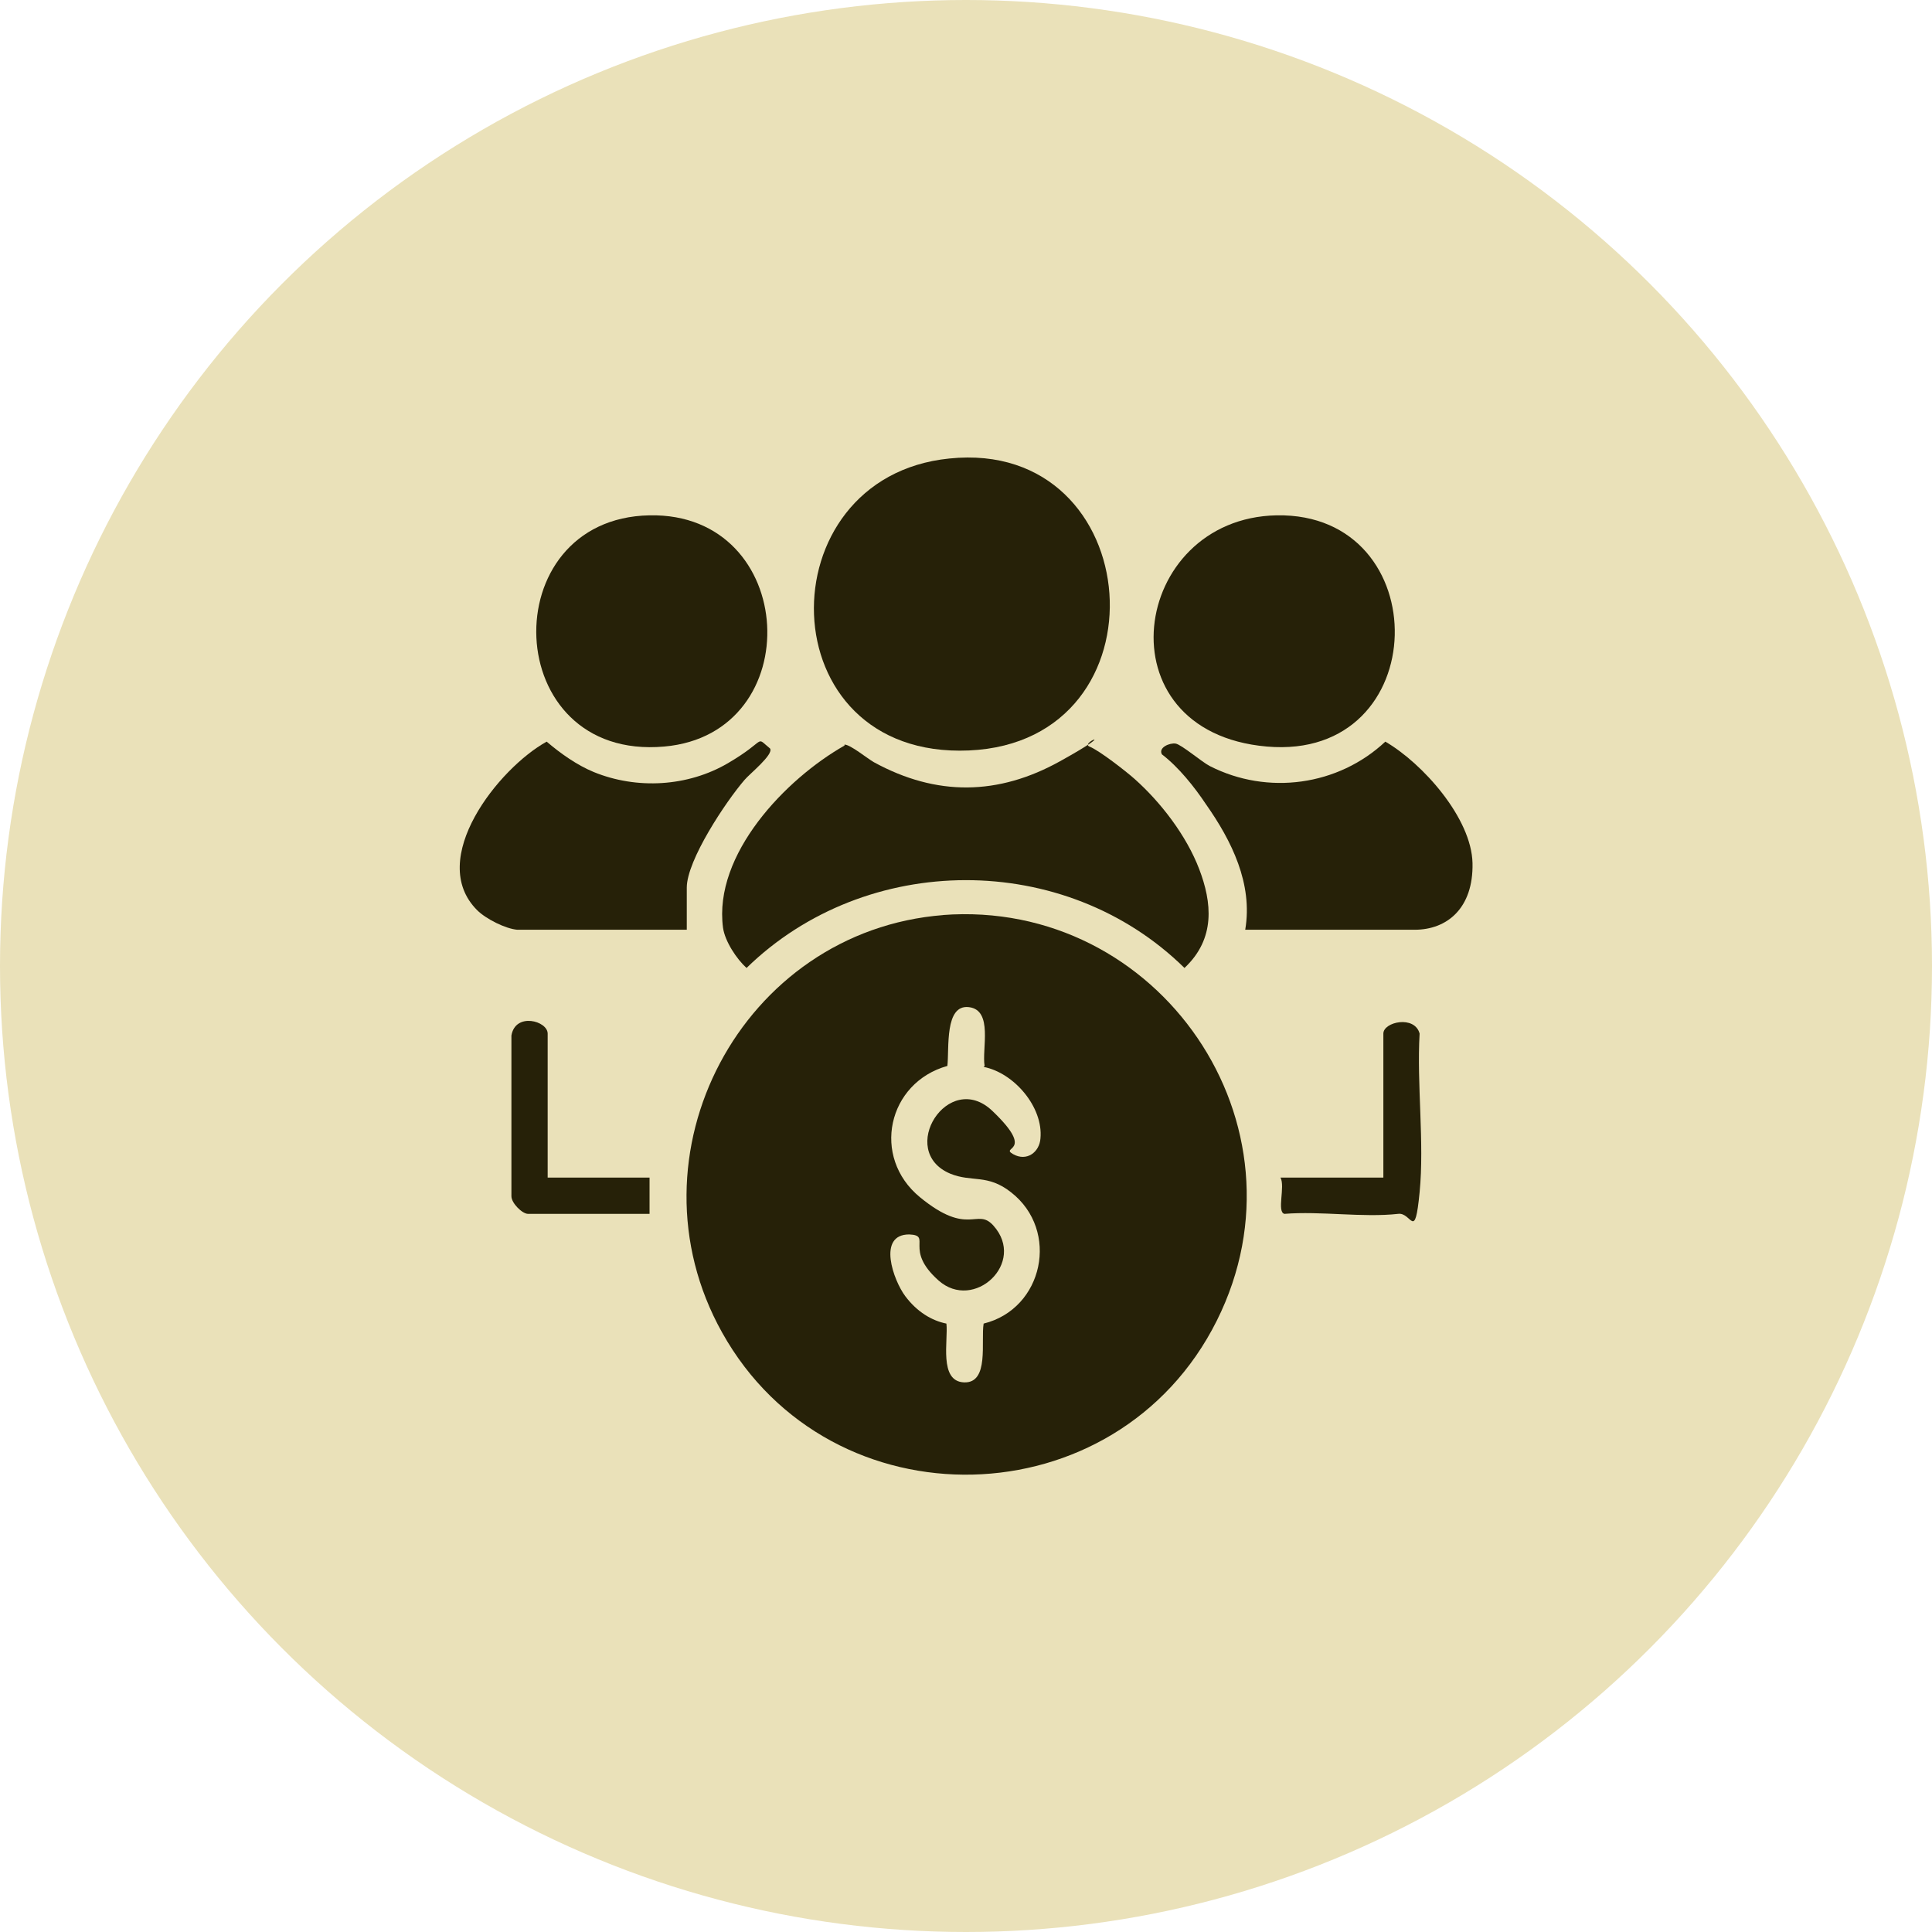
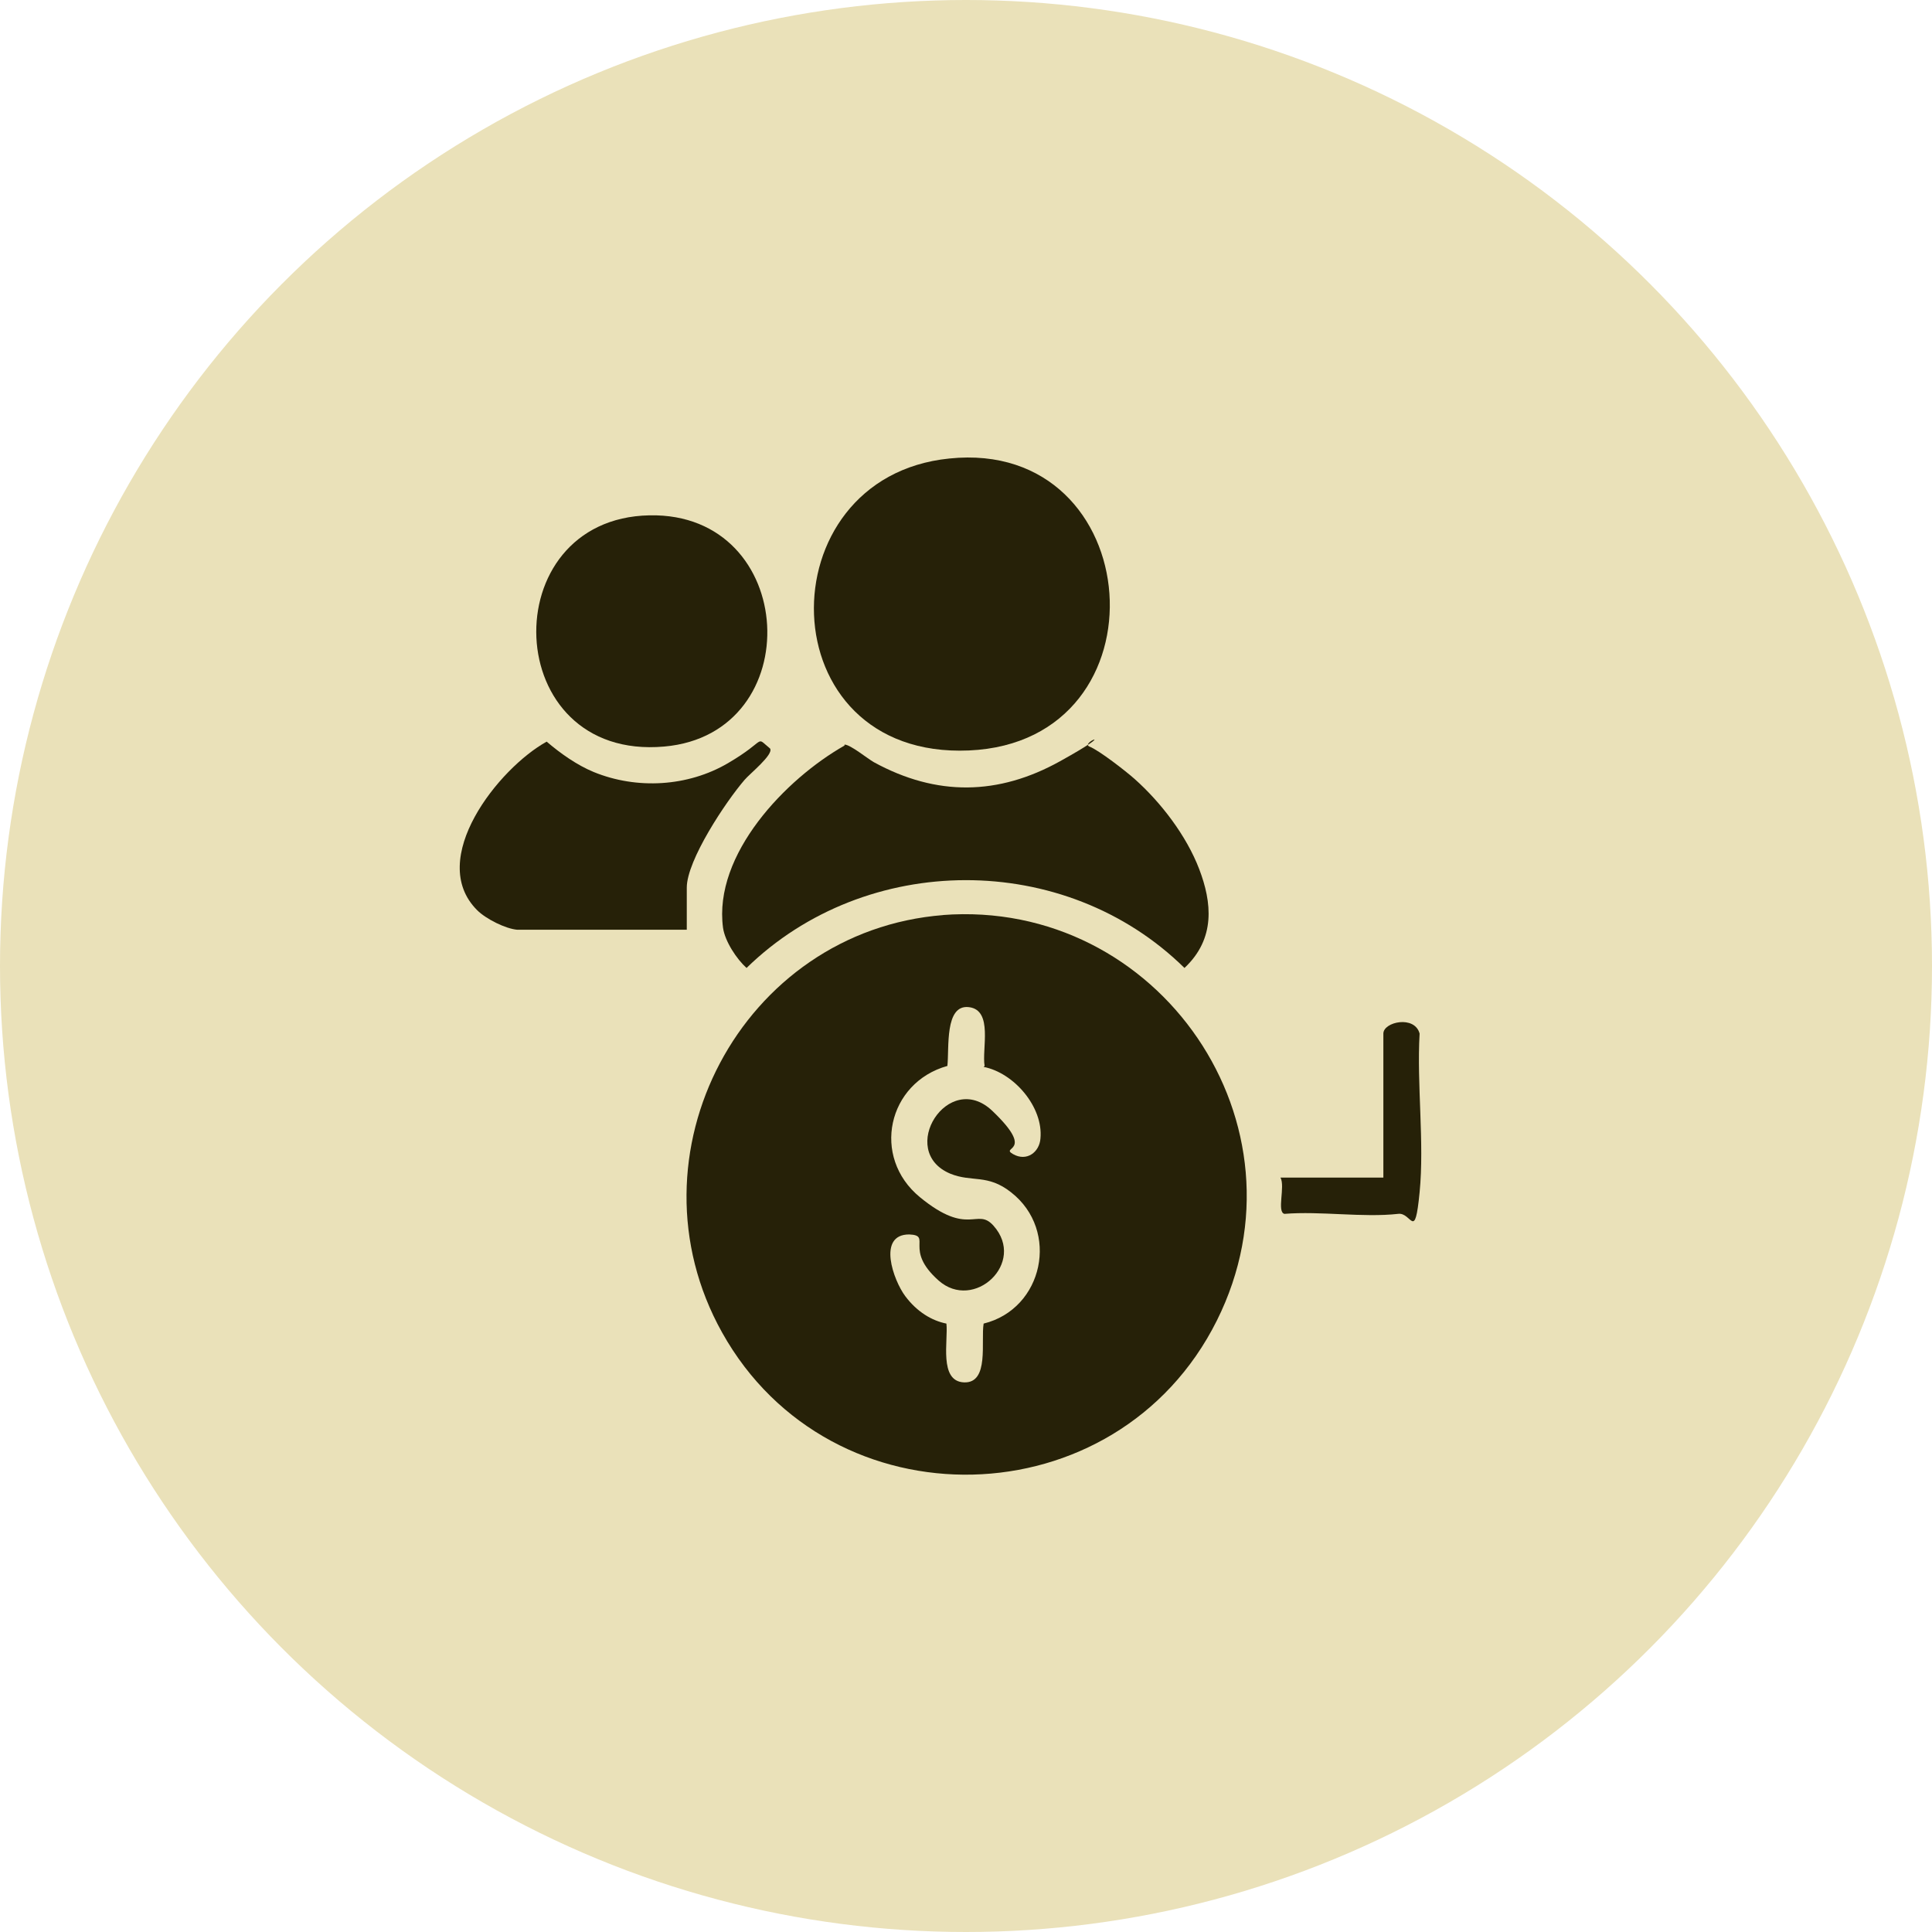
<svg xmlns="http://www.w3.org/2000/svg" id="Layer_1" version="1.1" viewBox="0 0 197.2 197.2">
  <defs>
    <style>
      .st0 {
        fill: #262108;
      }

      .st1 {
        fill: #eae1b9;
      }
    </style>
  </defs>
  <circle class="st1" cx="98.6" cy="98.6" r="98.6" />
  <g>
    <path class="st0" d="M96.2,93.4c22.1-1.7,38,21.4,28,41.4-10.2,20.4-39.4,21.1-50.5,1.2-10.1-18.1,2-41,22.6-42.6ZM100.5,108.8c-.3-1.7.9-5.7-1.6-6s-2,4.2-2.2,6c-6.1,1.7-7.8,9.3-2.8,13.4s5.8,1,7.5,2.9c3.4,3.8-2,8.8-5.6,5.6s-.6-4.6-3-4.7c-3.3,0-1.6,4.7-.4,6.3s2.7,2.5,4.2,2.8c.2,1.7-.8,5.9,1.8,6s1.7-4.2,2-6c6.1-1.5,7.8-9.5,2.8-13.4-2.4-1.9-4-1-6.2-1.9-5.5-2.3-.2-10.7,4.3-6.4s.7,3.6,2.1,4.4,2.7-.2,2.8-1.6c.3-3.2-2.7-6.7-5.8-7.3Z" />
    <path class="st0" d="M96.9,46.8c20.3-2.1,22.6,28.9,2,29.8s-20.9-27.9-2-29.8Z" />
-     <path class="st0" d="M86.2,76c.6,0,2.3,1.4,3,1.8,6.4,3.5,12.7,3.4,19-.1s2-1.9,3-1.5,3.7,2.5,4.6,3.3c2.7,2.4,5.3,5.8,6.6,9.2s1.7,7.1-1.5,10.1c-12.2-12-32.5-11.9-44.7,0-1-.9-2.2-2.7-2.4-4.1-1-7.5,6.4-15.2,12.4-18.6Z" />
-     <path class="st0" d="M130.3,52.6c16.4-.3,16.1,25.1-1,23.6s-13.9-23.3,1-23.6Z" />
+     <path class="st0" d="M86.2,76c.6,0,2.3,1.4,3,1.8,6.4,3.5,12.7,3.4,19-.1s2-1.9,3-1.5,3.7,2.5,4.6,3.3c2.7,2.4,5.3,5.8,6.6,9.2s1.7,7.1-1.5,10.1c-12.2-12-32.5-11.9-44.7,0-1-.9-2.2-2.7-2.4-4.1-1-7.5,6.4-15.2,12.4-18.6" />
    <path class="st0" d="M66.3,52.6c15.2-.3,16.3,22.3,1.5,23.6-16.8,1.5-17.5-23.3-1.5-23.6Z" />
    <path class="st0" d="M52.8,94.9c-1.2-.1-3.2-1.1-4.1-2-5.2-5.2,2.2-14.5,7.1-17.2,1.4,1.2,3.1,2.4,4.8,3.1,4.4,1.8,9.6,1.5,13.7-.9s2.7-2.8,4.3-1.5c.4.6-2.1,2.6-2.6,3.2-1.9,2.2-5.9,8.2-5.9,11v4.3h-17.3Z" />
-     <path class="st0" d="M127.1,94.9c.8-4.7-1.4-9.1-4-12.8-1.2-1.8-2.8-3.8-4.5-5.1-.4-.7.8-1.2,1.4-1.1s2.7,1.9,3.5,2.3c5.9,3,13.1,2,17.9-2.5,3.8,2.2,8.8,7.8,8.9,12.4s-2.6,6.8-5.9,6.8h-17.3Z" />
-     <path class="st0" d="M55.9,120.2h10.4v3.7h-12.4c-.6,0-1.7-1.1-1.7-1.8v-16.4c.4-2.4,3.7-1.5,3.7-.2v14.7Z" />
    <path class="st0" d="M130.8,120.2h10.4v-14.7c0-1.2,3.2-1.9,3.7,0-.3,5.2.5,11.1,0,16.2s-.8,2-2.2,2.2c-3.6.4-7.9-.3-11.6,0-.8-.2.1-2.8-.4-3.7Z" />
  </g>
</svg>